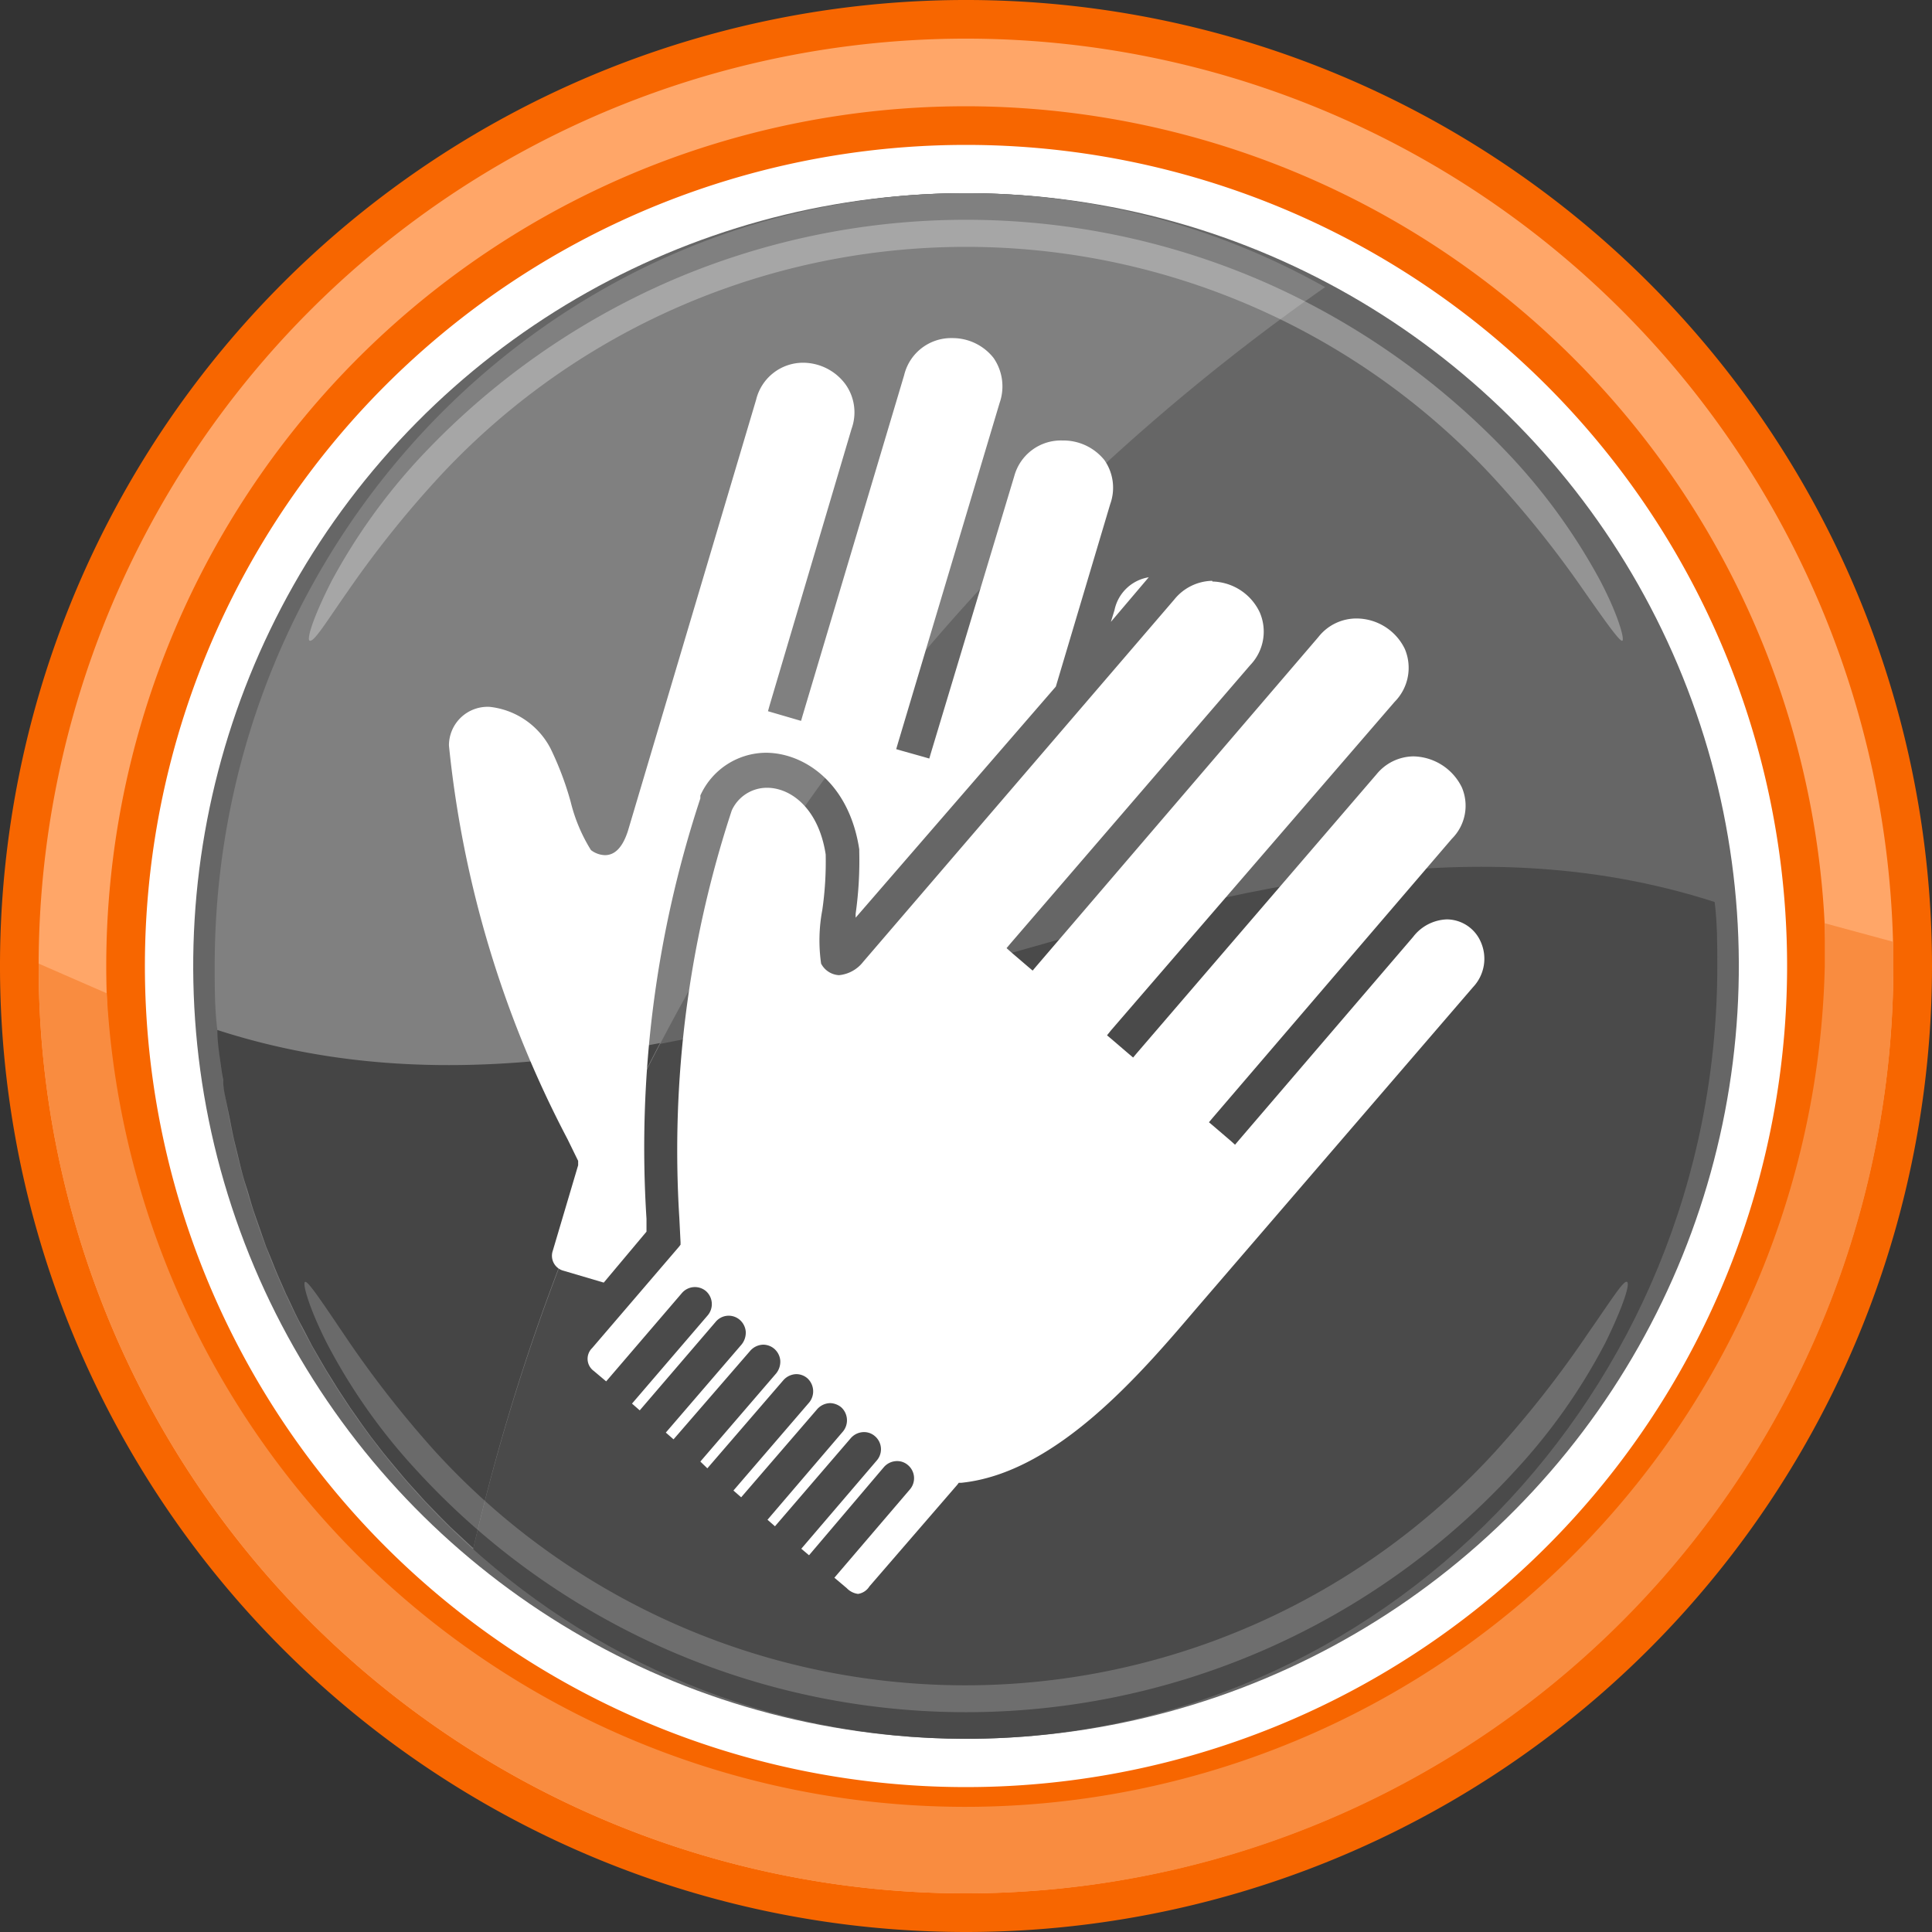
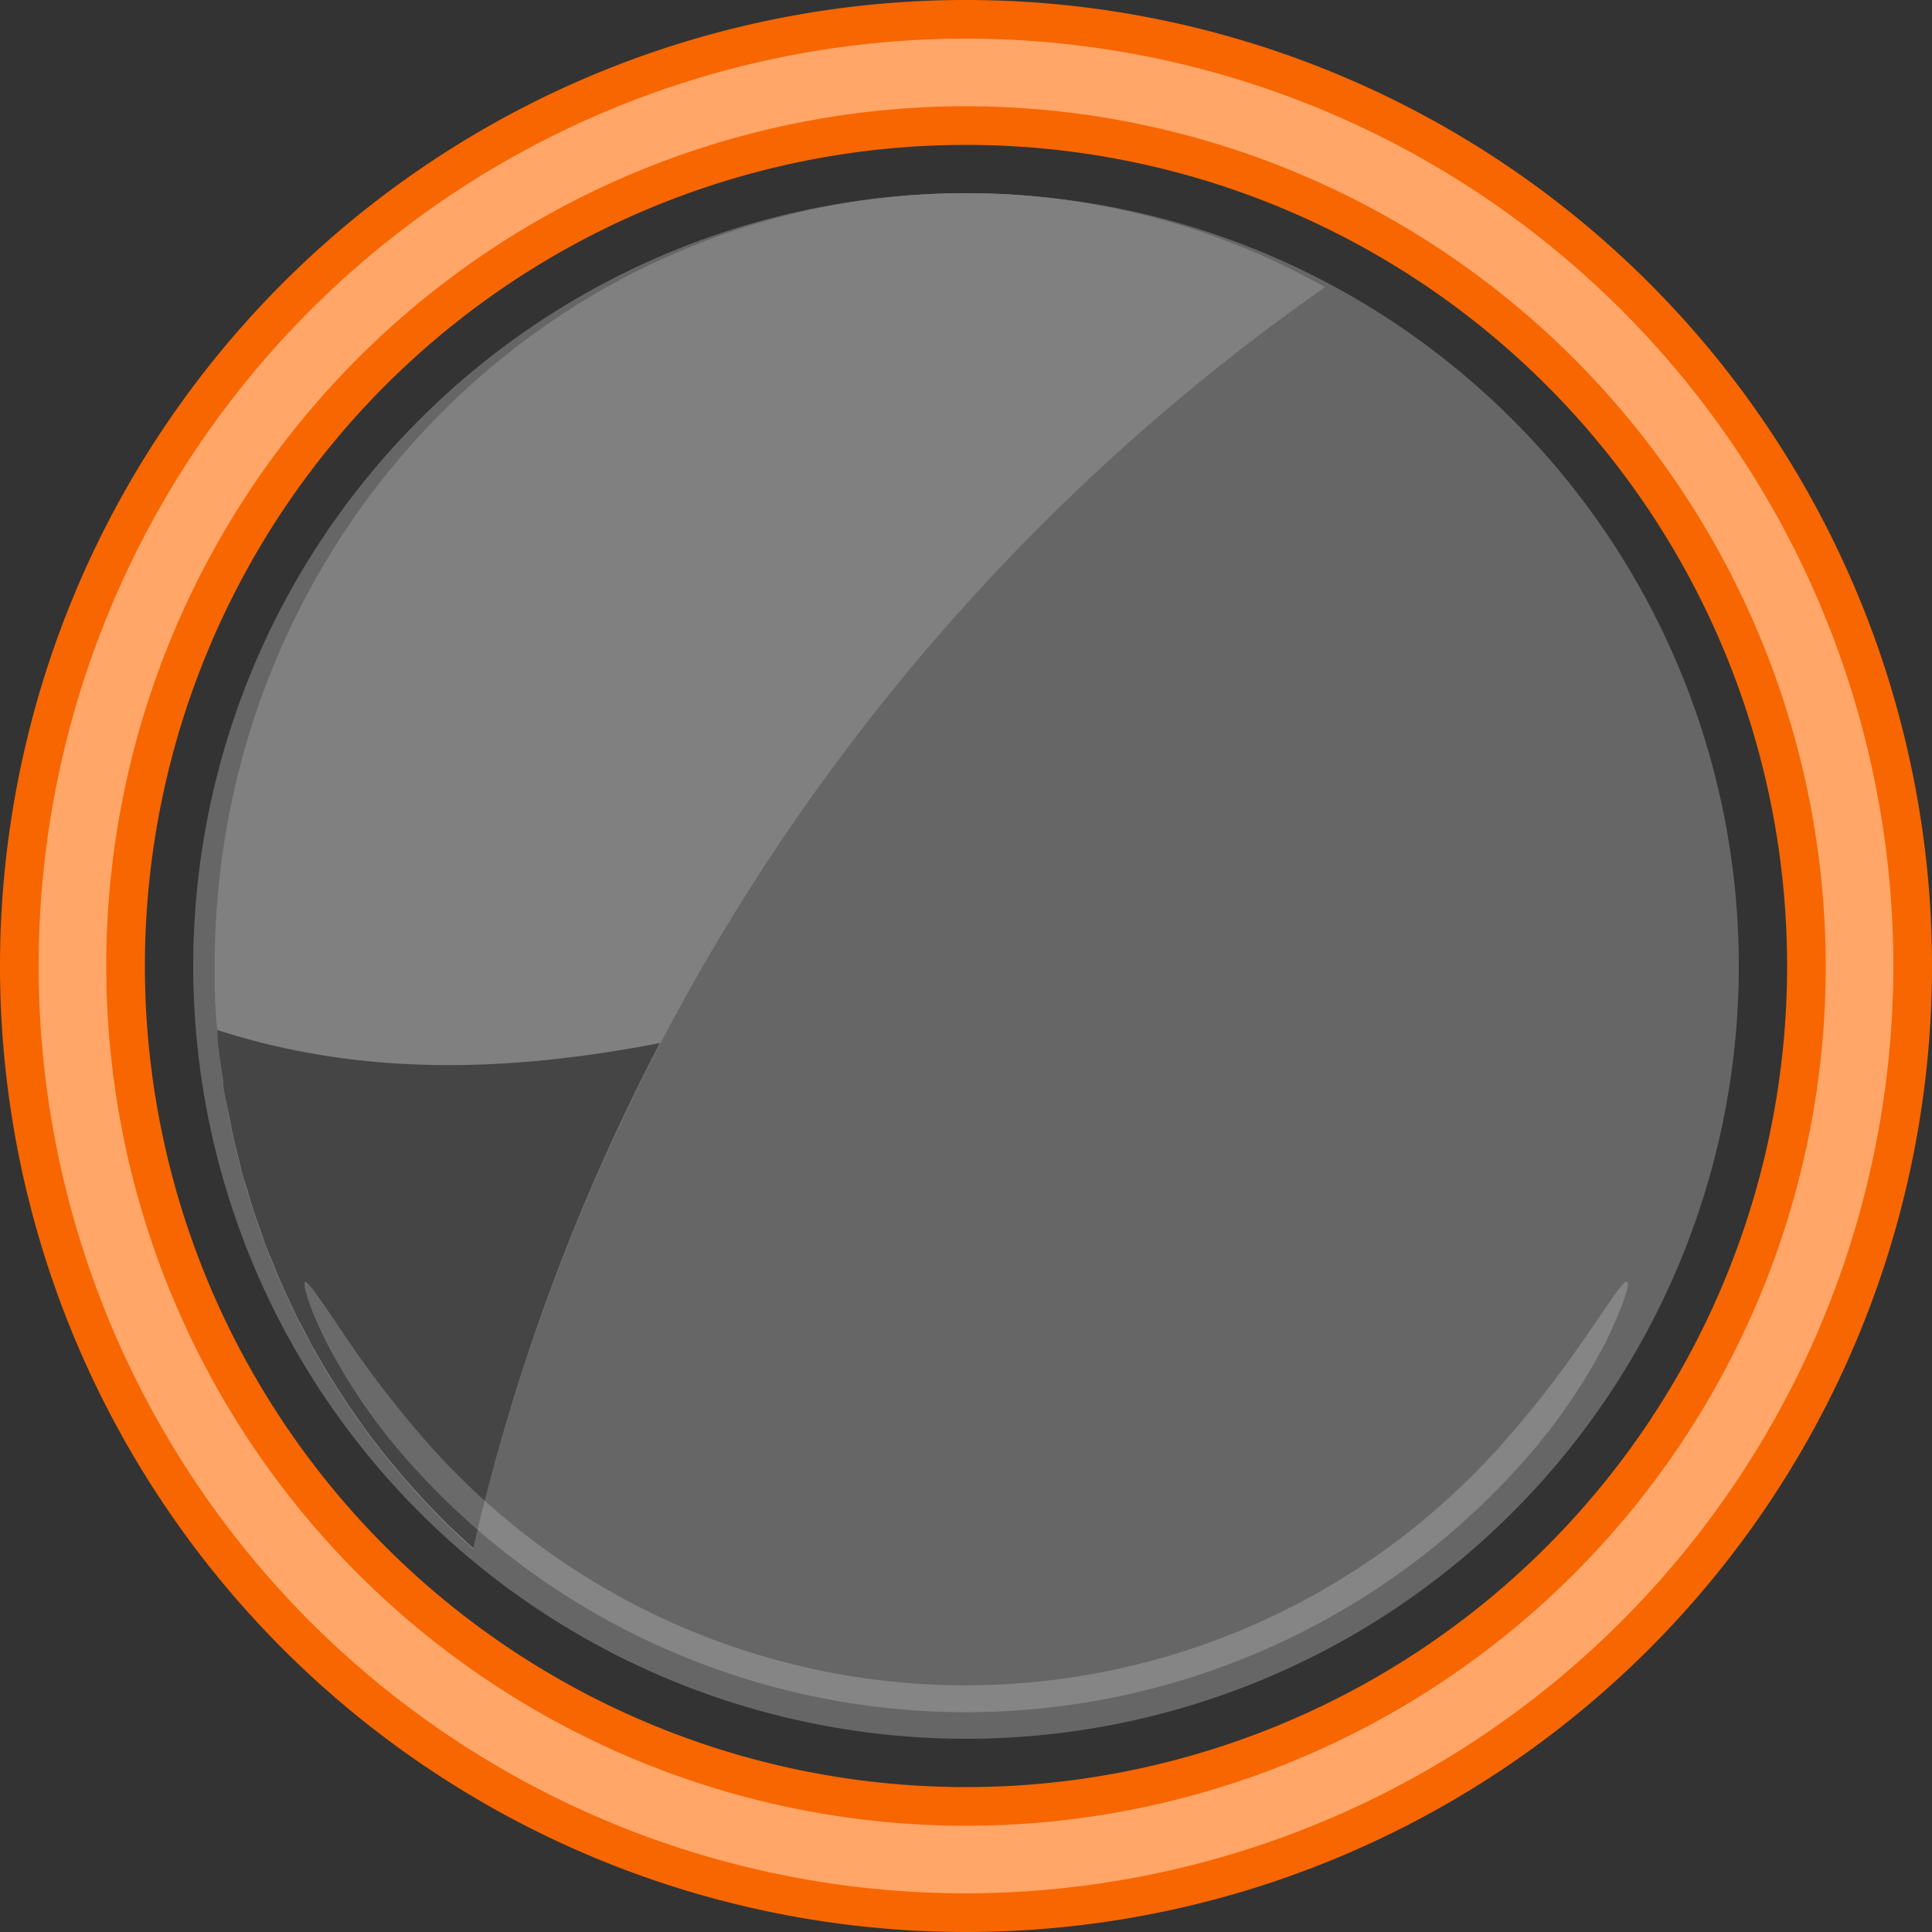
<svg xmlns="http://www.w3.org/2000/svg" width="80" height="80" viewBox="0 0 80 80">
  <rect x="0" y="0" width="80" height="80" fill="#333333" stroke="none" />
  <title>Перчатки для работы</title>
-   <circle cx="40" cy="40" r="35.4" transform="translate(-5.74 6.72) rotate(-8.96)" fill="#fff" />
  <circle cx="40" cy="40" r="32" transform="translate(-6.83 71.73) rotate(-79.12)" fill="#666" />
  <path d="M71,37.35C69.69,20.92,56.31,8,40,8,22.82,8,8.89,22.33,8.89,40c0,.89,0,1.78.11,2.65C29.59,49.29,50.41,30.71,71,37.35Z" fill="#666" />
-   <path d="M9,42.65C10.31,59.08,23.69,72,40,72c17.18,0,31.11-14.33,31.11-32,0-.89,0-1.78-.11-2.65C50.41,30.71,29.59,49.29,9,42.65Z" fill="#4a4a4a" />
  <path d="M54.87,11.89A30.27,30.27,0,0,0,40,8C22.82,8,8.89,22.33,8.89,40c0,.89,0,1.78.11,2.65a32.21,32.21,0,0,0,10.59,21.5A88,88,0,0,1,54.87,11.89Z" fill="gray" />
  <g opacity="0.3">
-     <path d="M12.82,26.53c-.13-.07.16-1,.91-2.47a24.73,24.73,0,0,1,3.69-5.14,31.22,31.22,0,0,1,10.27-7.26,30.88,30.88,0,0,1,24.62,0,31.22,31.22,0,0,1,10.27,7.26,24.73,24.73,0,0,1,3.69,5.14c.75,1.44,1,2.4.91,2.47s-.68-.76-1.59-2.06a43,43,0,0,0-3.83-4.78,29.74,29.74,0,0,0-43.52,0,43,43,0,0,0-3.83,4.78C13.5,25.77,13,26.6,12.82,26.53Z" fill="#fff" />
-   </g>
+     </g>
  <path d="M9.24,44.72c0,.35.09.7.15,1l.12.58c.06.31.12.63.19.93l.15.61c.07.3.14.59.22.88s.13.41.19.61.16.57.26.86.14.4.21.6.19.55.29.83l.24.58c.11.28.22.55.34.82l.25.57c.13.26.25.53.38.8s.18.36.28.54l.41.79.3.52c.15.26.3.52.46.77l.31.5.5.76.33.47c.17.25.35.49.53.74l.34.44c.19.25.39.49.59.73l.35.42c.2.24.41.47.62.7l.36.4.66.68.37.37.71.66.25.23a87.25,87.25,0,0,1,7.73-20.92C21.21,44.37,15.09,44.62,9,42.65c0,.53.09,1.05.16,1.57C9.18,44.39,9.21,44.55,9.24,44.72Z" fill="#454545" />
  <g opacity="0.2">
    <path d="M67.37,53.08c.14.06-.15,1-.89,2.51a24.19,24.19,0,0,1-3.68,5.24,30.85,30.85,0,0,1-45.6,0,24.19,24.19,0,0,1-3.68-5.24c-.74-1.47-1-2.45-.89-2.51s.67.78,1.57,2.11A43.55,43.55,0,0,0,18,60.08a29.72,29.72,0,0,0,43.94,0,43.55,43.55,0,0,0,3.83-4.89C66.7,53.86,67.23,53,67.37,53.08Z" fill="#fff" />
  </g>
  <path d="M40,80A40,40,0,1,1,80,40,40,40,0,0,1,40,80ZM40,6A34,34,0,1,0,74,40,34,34,0,0,0,40,6Z" fill="#f76600" />
  <path d="M40,78.4A38.4,38.4,0,1,1,78.4,40,38.45,38.45,0,0,1,40,78.4Zm0-74A35.6,35.6,0,1,0,75.6,40,35.64,35.64,0,0,0,40,4.4Z" fill="#ffa668" />
-   <path d="M75.56,38.23c0,.58,0,1.17,0,1.77A35.6,35.6,0,0,1,4.42,41.13L1.6,39.9V40a38.4,38.4,0,0,0,76.8,0c0-.35,0-.69,0-1Z" fill="#f98c40" />
-   <path d="M39.42,14a2.16,2.16,0,0,1,1.72.82,2.07,2.07,0,0,1,.25,1.87L37.18,30.78l-.07.24.24.07.89.25.24.07.07-.24L42,19.71a2,2,0,0,1,2-1.47,2.18,2.18,0,0,1,1.73.81,2,2,0,0,1,.24,1.83l-2.25,7.55L35.43,38l0-.16a15.76,15.76,0,0,0,.15-2.58v-.09c-.42-2.77-2.3-4-3.87-4A3,3,0,0,0,29,32.94L29,33l0,0v0l0,.06a46.17,46.17,0,0,0-2.23,17.41V51L25,53.11l-1.66-.49a.64.64,0,0,1-.45-.83l1.05-3.54,0-.09,0-.09-.44-.9a44.67,44.67,0,0,1-4.91-16.3,1.6,1.6,0,0,1,1.69-1.6A3.23,3.23,0,0,1,22.8,31a12.93,12.93,0,0,1,.83,2.2,6.84,6.84,0,0,0,.84,2l0,0,0,0a1,1,0,0,0,.58.21c.41,0,.73-.32.95-1l5.31-17.86a2,2,0,0,1,1.94-1.53A2.19,2.19,0,0,1,35,15.9a2,2,0,0,1,.26,1.86L31.87,29.2l-.07.25.24.07.89.26.24.07.07-.24,4.2-14.08a2,2,0,0,1,2-1.53m8.13,9.9,0,0L46,25.75l.15-.49a1.73,1.73,0,0,1,1.44-1.36m2.62.18a2.22,2.22,0,0,1,1.95,1.27,2,2,0,0,1-.39,2.19L41.84,39.07l-.16.19.19.17.7.6.19.16.16-.19L54.59,26.38a2,2,0,0,1,1.58-.77,2.23,2.23,0,0,1,2,1.26,2,2,0,0,1-.42,2.19L46,42.67l-.16.2.19.16.7.6.19.16.16-.19L57,32.06a2,2,0,0,1,1.53-.74,2.28,2.28,0,0,1,2,1.28,1.93,1.93,0,0,1-.41,2.13l-9.9,11.55-.16.19.19.16.7.6.19.17.17-.2,7.2-8.4a1.84,1.84,0,0,1,1.4-.73,1.54,1.54,0,0,1,1.4.92A1.71,1.71,0,0,1,61,40.87L49.54,54.18C47.23,56.89,43.73,61,39.8,61.4h-.1l-.06.08L36,65.69a.67.67,0,0,1-.47.31.78.78,0,0,1-.47-.24l-.51-.43,3.13-3.66a.71.71,0,0,0-.08-1,.68.68,0,0,0-.45-.17.73.73,0,0,0-.55.25L33.5,64.4l-.32-.27,3.13-3.66a.71.71,0,0,0-.08-1,.68.68,0,0,0-.45-.17.73.73,0,0,0-.55.25L32.09,63.2l-.31-.27,3.13-3.66a.73.73,0,0,0-.08-1,.76.76,0,0,0-.45-.17.74.74,0,0,0-.55.26L30.69,62l-.32-.28,3.14-3.65a.73.73,0,0,0-.08-1,.7.7,0,0,0-.45-.17.74.74,0,0,0-.55.26L29.29,60.8,29,60.52l3.14-3.65a.78.78,0,0,0,.17-.53.73.73,0,0,0-.25-.49.71.71,0,0,0-.46-.17.74.74,0,0,0-.54.26L27.89,59.6l-.32-.28,3.14-3.65a.78.78,0,0,0,.17-.53.73.73,0,0,0-.25-.49.7.7,0,0,0-1,.09L26.49,58.4l-.32-.28,3.14-3.66a.72.72,0,0,0-.08-1,.71.71,0,0,0-1,.09l-3.13,3.65-.51-.43a.62.62,0,0,1-.07-.95l3.6-4.2.06-.08v-.1l-.05-1a45,45,0,0,1,2.17-16.88,1.6,1.6,0,0,1,1.46-.94c1,0,2.14.87,2.43,2.76a14,14,0,0,1-.14,2.3A6.79,6.79,0,0,0,34,39.9v0l0,0a.89.89,0,0,0,.74.48,1.44,1.44,0,0,0,1-.55l12.88-15a2.07,2.07,0,0,1,1.57-.78" fill="#fff" />
</svg>